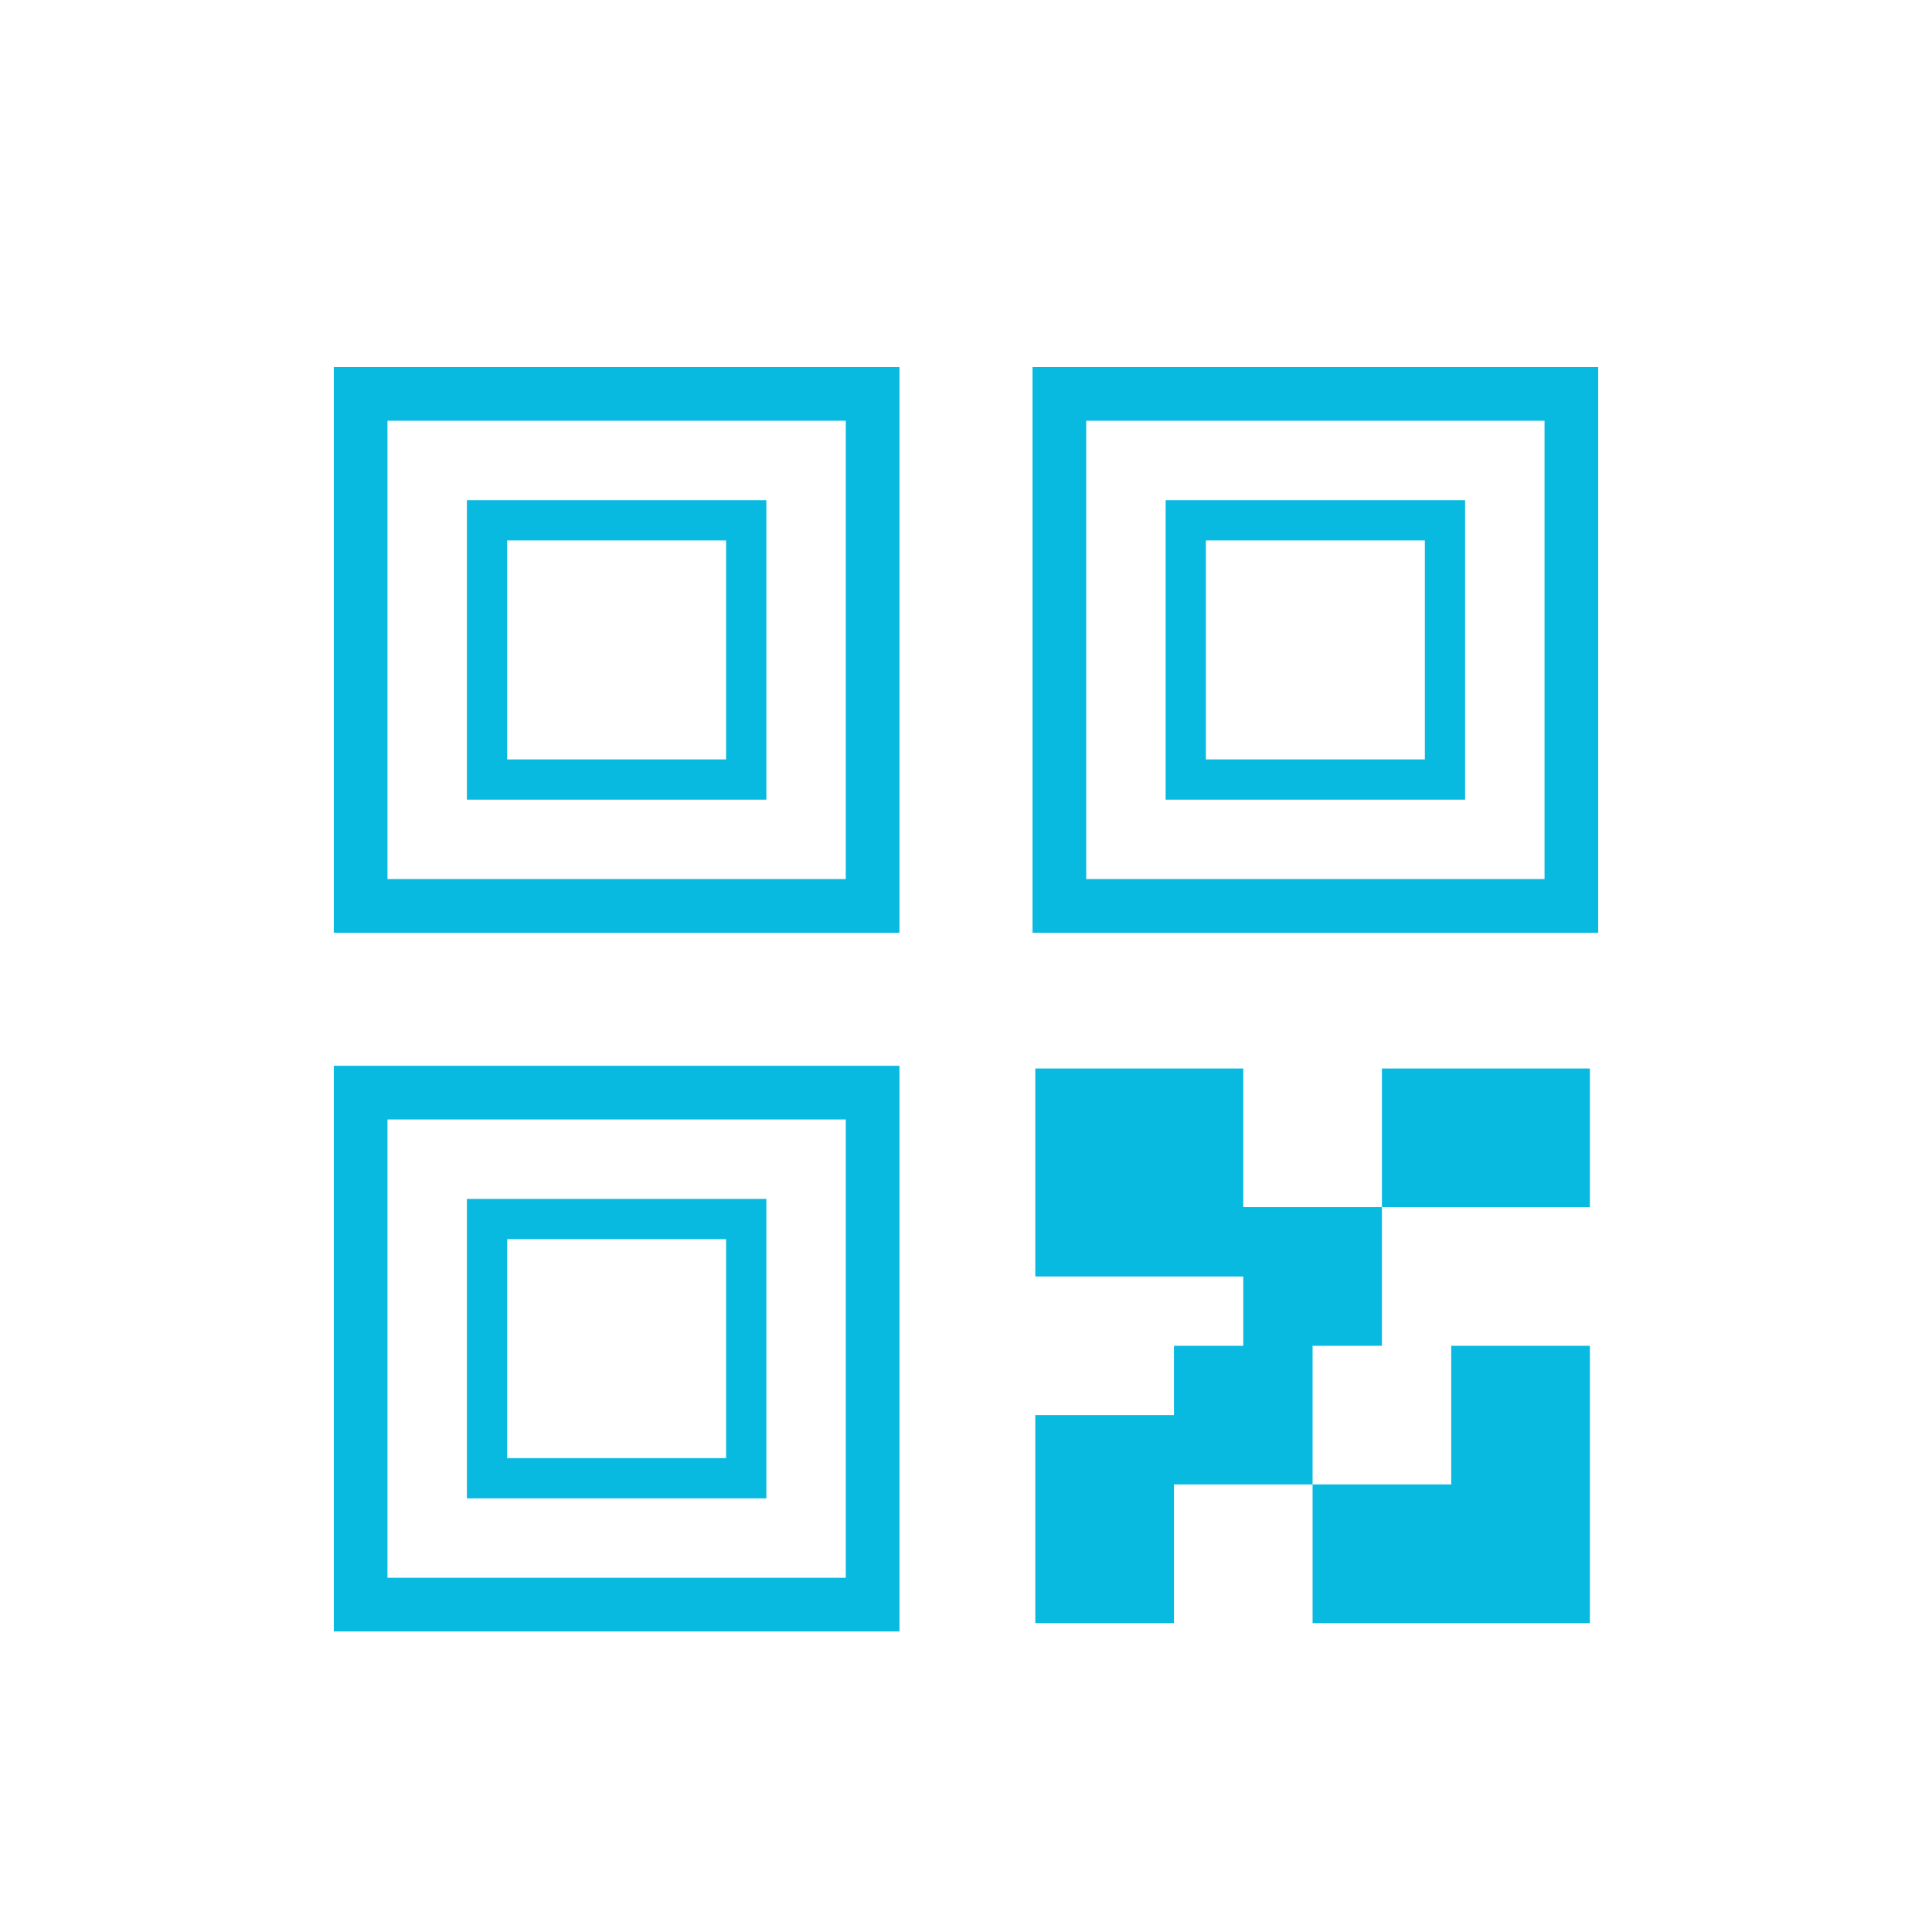
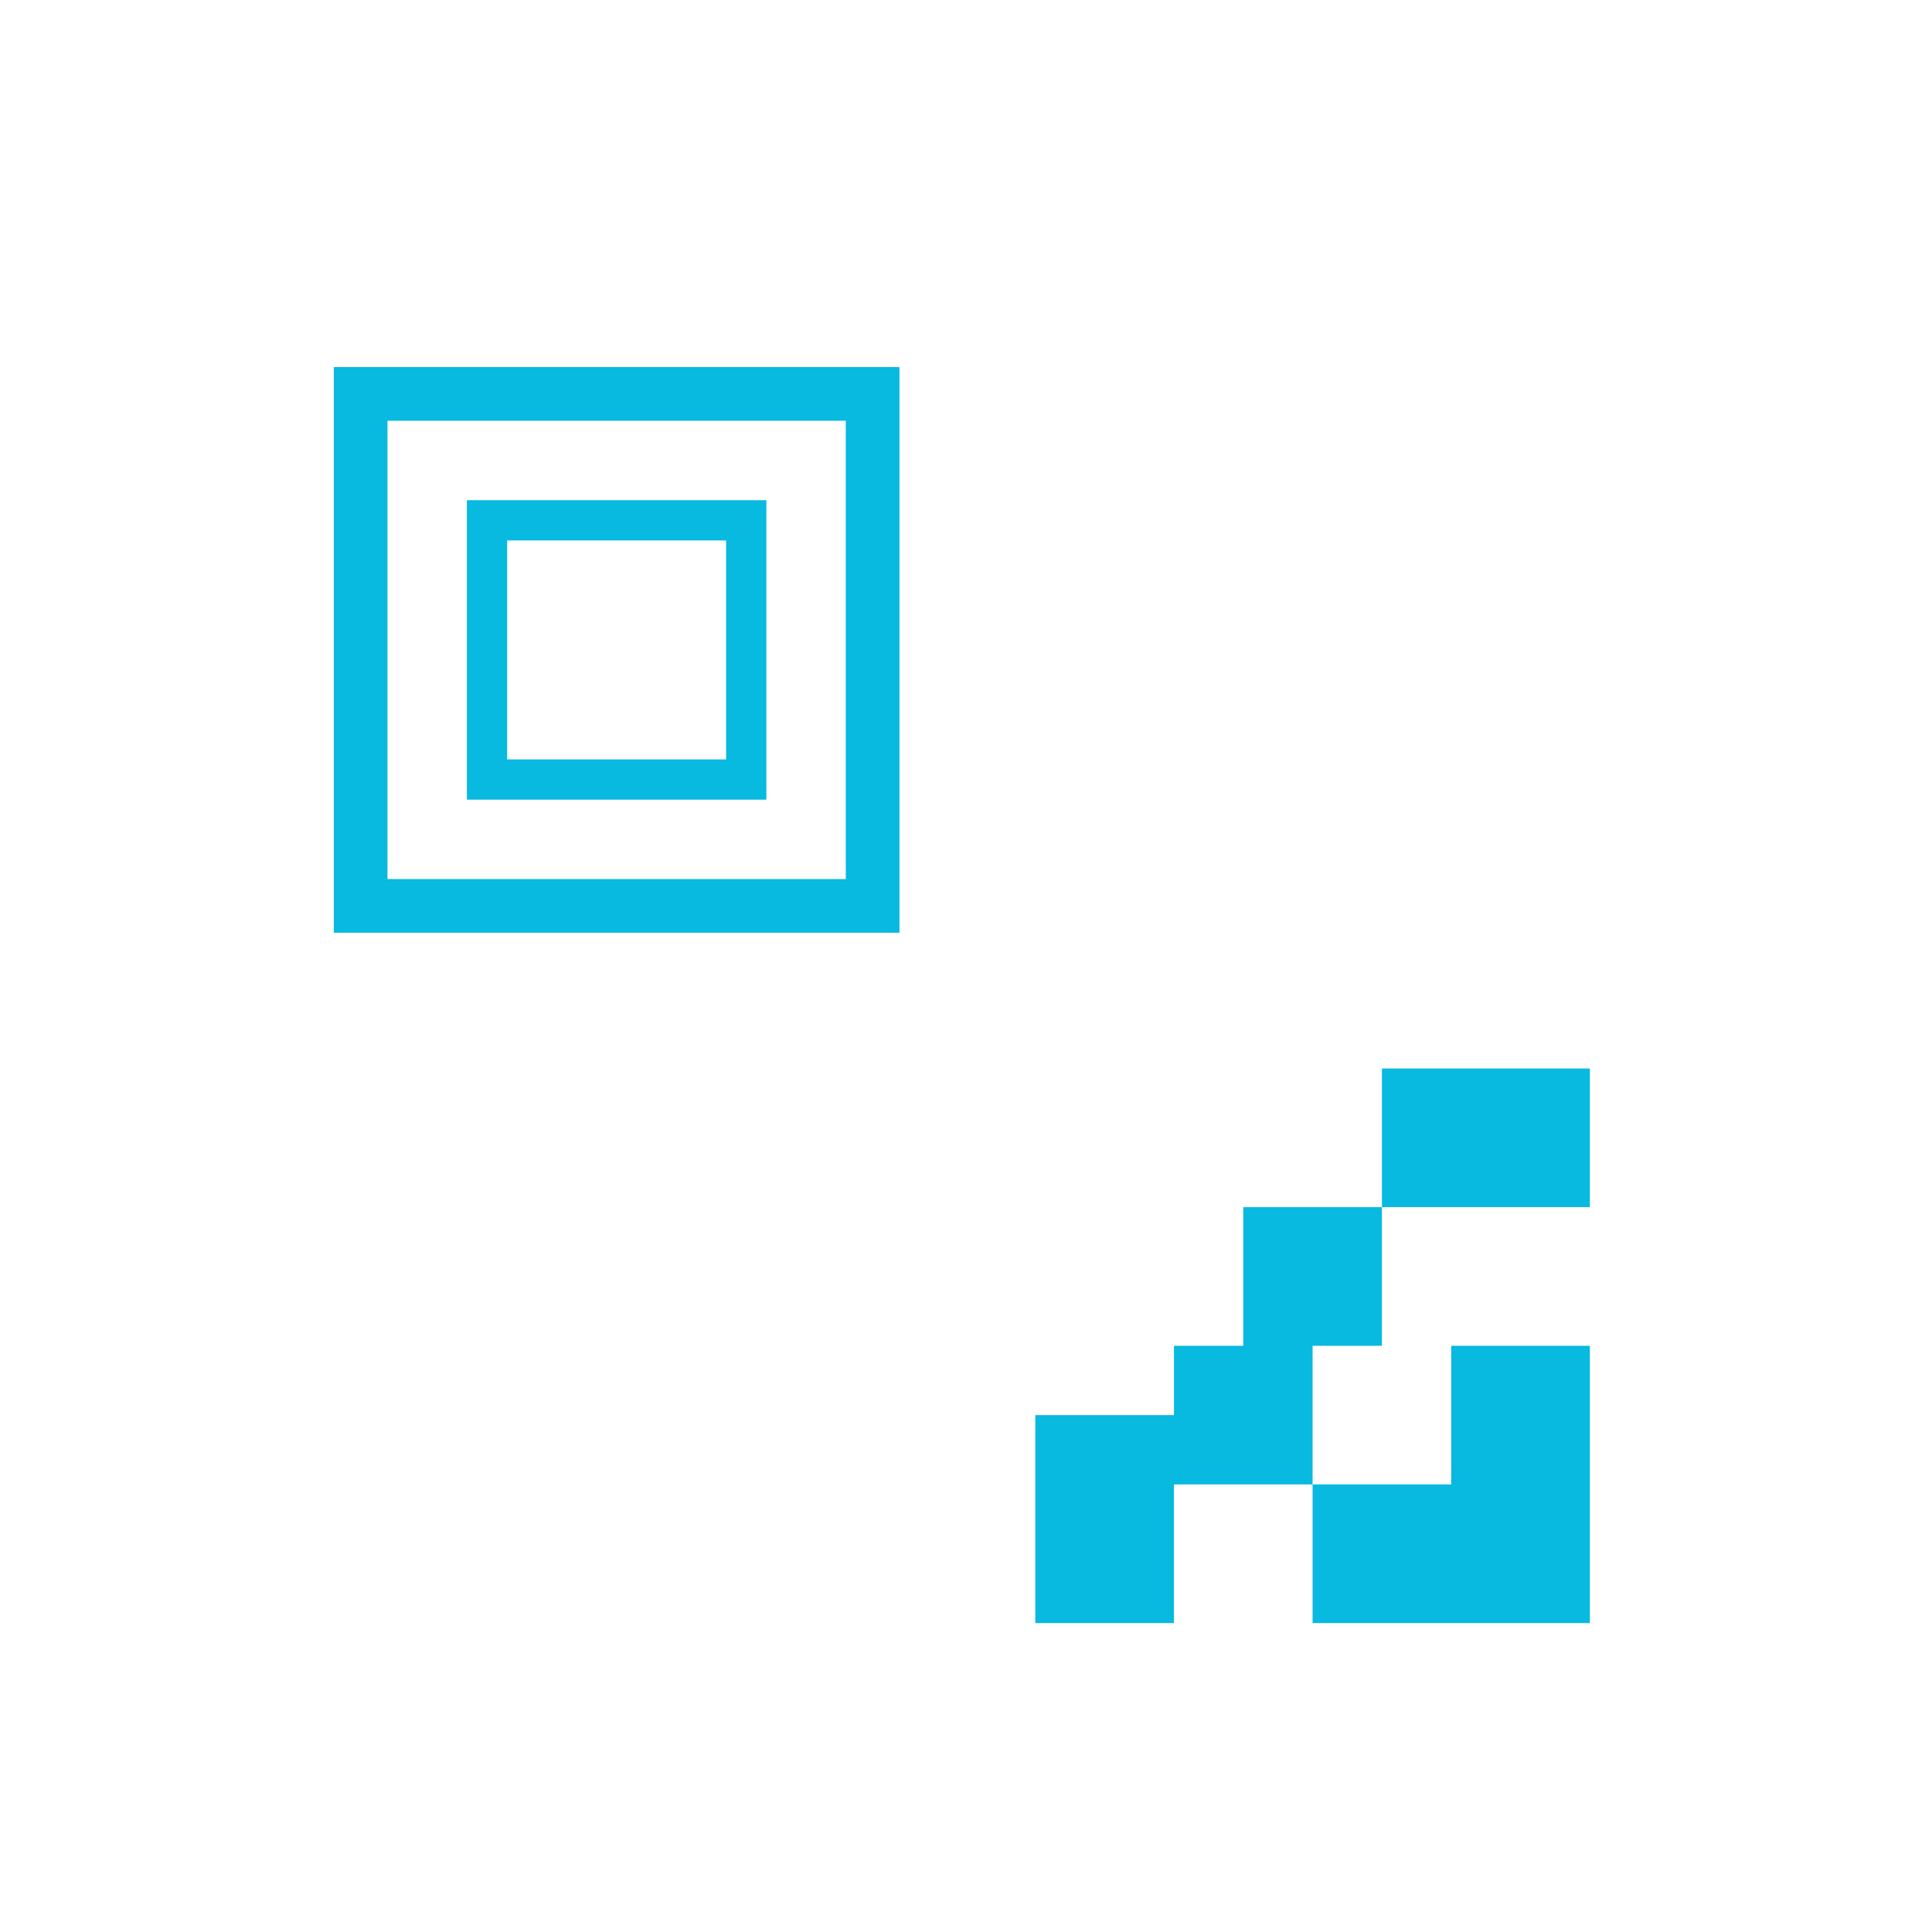
<svg xmlns="http://www.w3.org/2000/svg" width="72" height="72" viewBox="0 0 72 72" fill="none">
-   <path d="M46.333 50.154V47.57H38.583V39.82H46.333V44.987H51.5V50.154H48.916V55.32H43.75V60.487H38.583V52.737H43.75V50.154H46.333ZM59.25 60.487H48.916V55.32H54.083V50.154H59.25V60.487ZM51.5 39.82H59.25V44.987H51.5V39.82Z" fill="#08B9E0" />
+   <path d="M46.333 50.154V47.57V39.82H46.333V44.987H51.5V50.154H48.916V55.32H43.75V60.487H38.583V52.737H43.75V50.154H46.333ZM59.25 60.487H48.916V55.32H54.083V50.154H59.25V60.487ZM51.5 39.82H59.25V44.987H51.5V39.82Z" fill="#08B9E0" />
  <rect x="13.44" y="14.68" width="19.08" height="19.08" stroke="#08B9E0" stroke-width="2" />
  <rect x="18.15" y="19.391" width="9.66" height="9.66" stroke="#08B9E0" stroke-width="1.5" />
-   <rect x="18.15" y="45.43" width="9.66" height="9.66" stroke="#08B9E0" stroke-width="1.5" />
-   <rect x="44.19" y="19.391" width="9.66" height="9.66" stroke="#08B9E0" stroke-width="1.5" />
-   <rect x="13.44" y="40.719" width="19.08" height="19.08" stroke="#08B9E0" stroke-width="2" />
-   <rect x="39.48" y="14.68" width="19.08" height="19.08" stroke="#08B9E0" stroke-width="2" />
</svg>